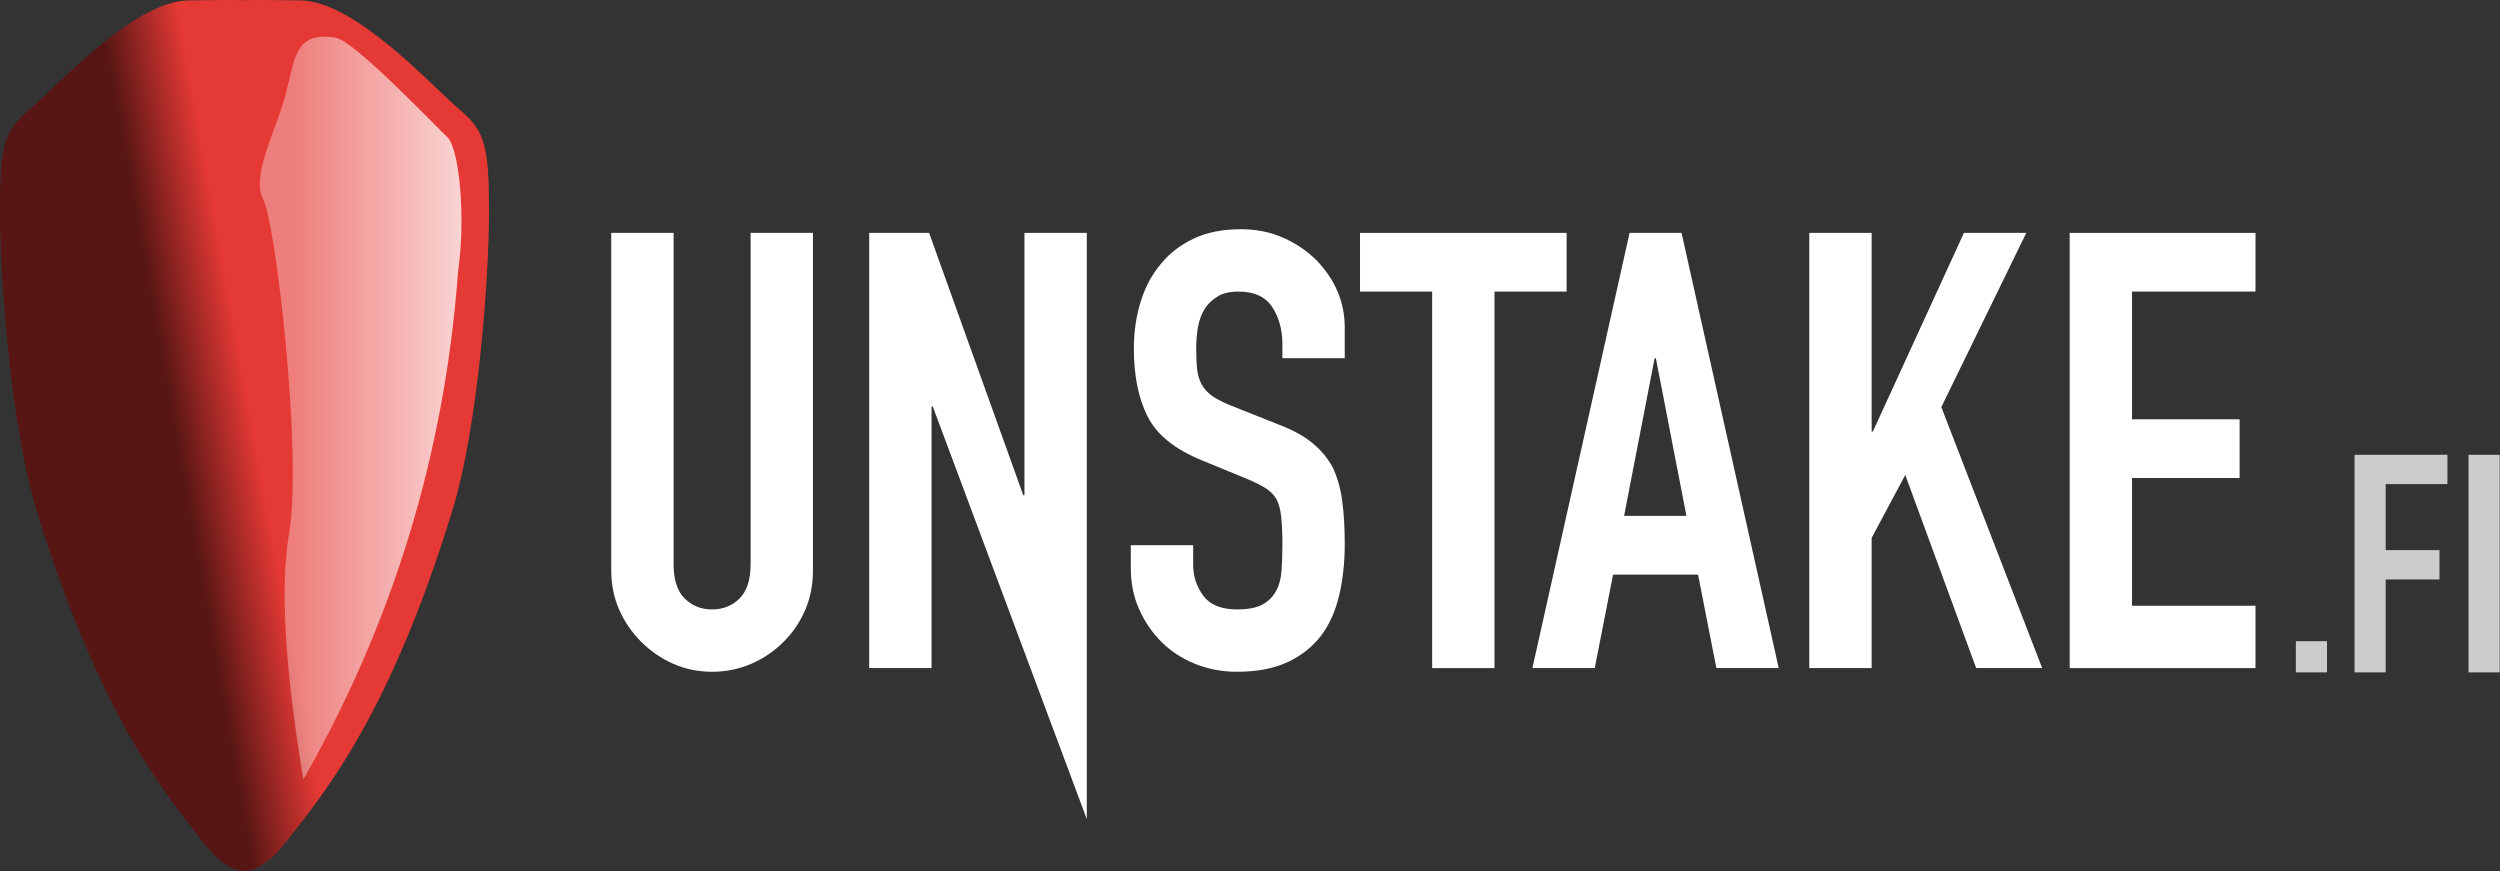
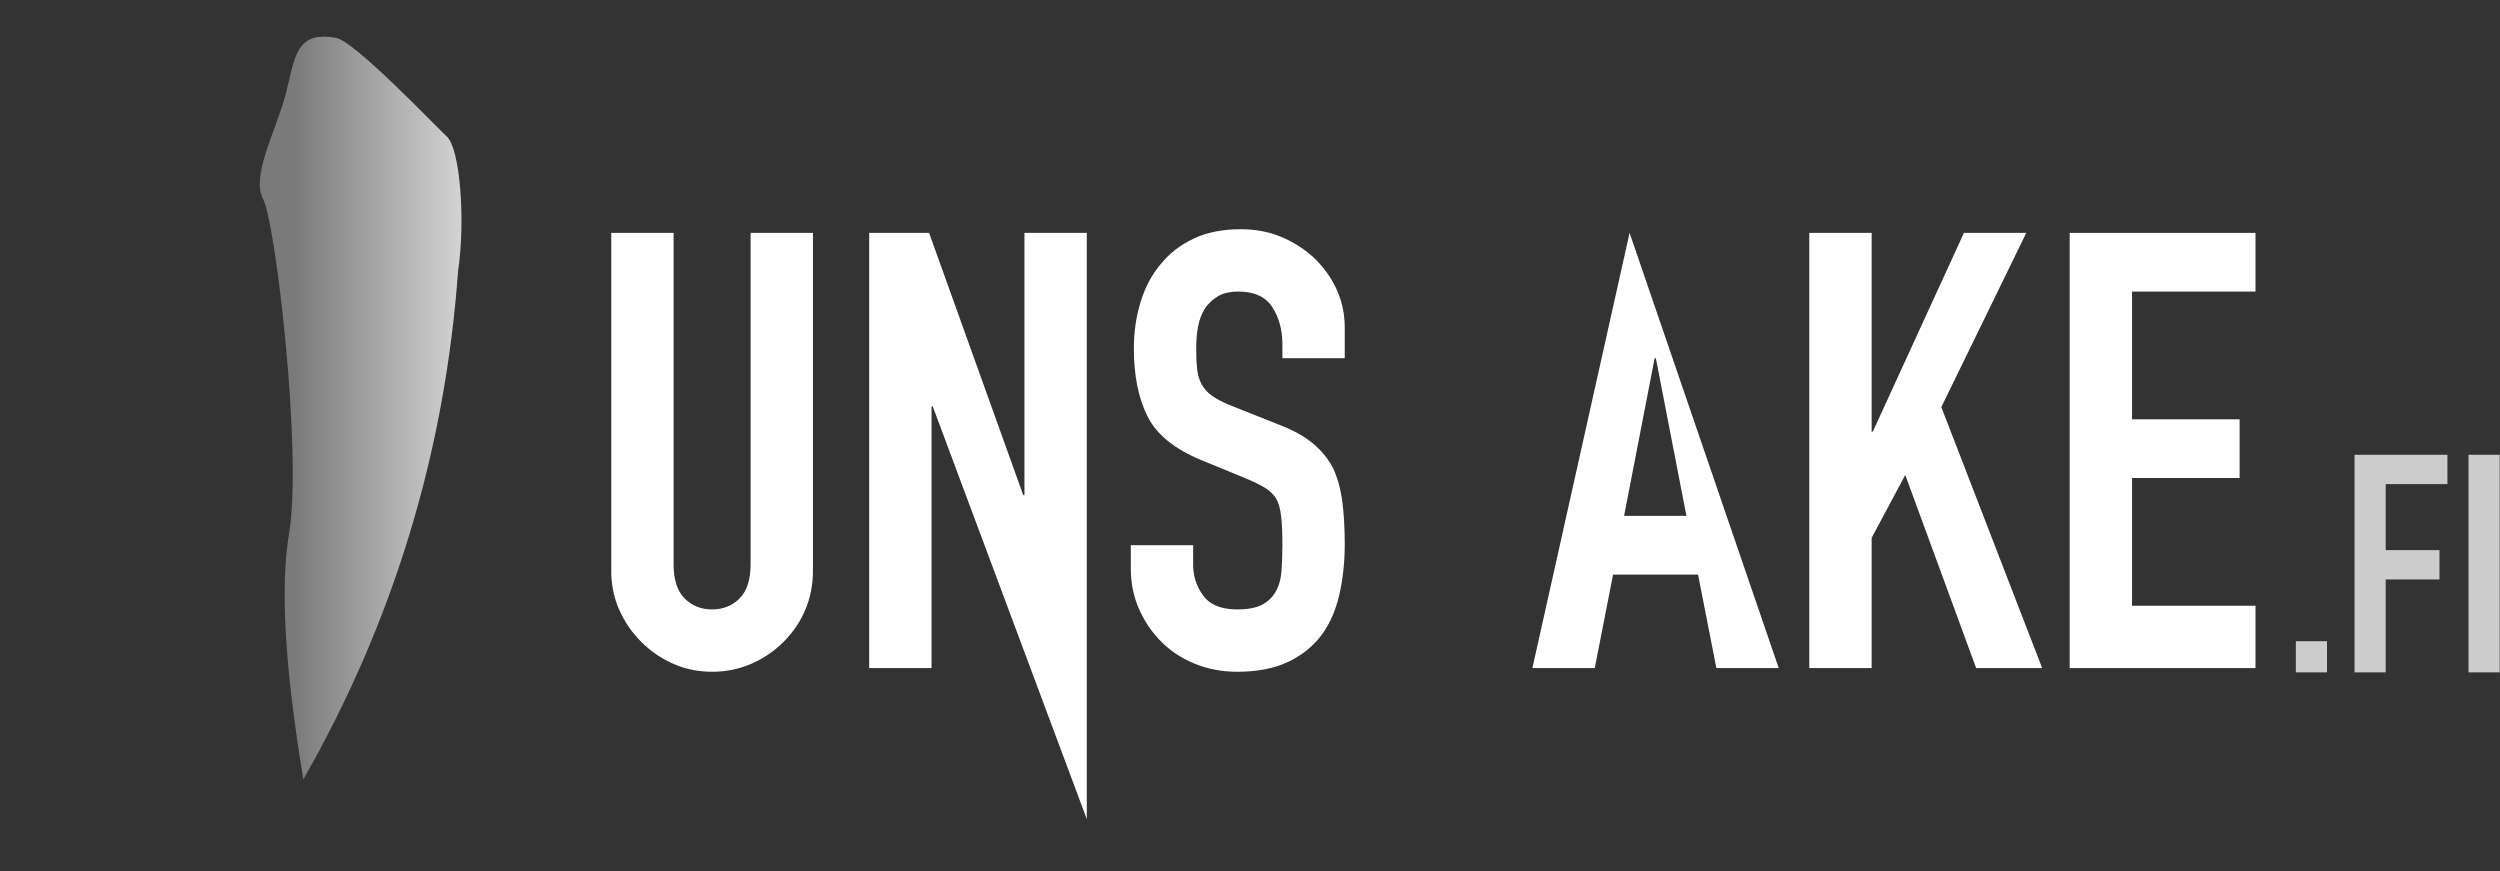
<svg xmlns="http://www.w3.org/2000/svg" width="818px" height="285px" viewBox="0 0 818 285" version="1.1">
  <rect x="0" y="0" width="818" height="285" fill="#333333" stroke="none" />
  <title>logo</title>
  <defs>
    <linearGradient x1="36.513%" y1="52.298%" x2="51.386%" y2="47.554%" id="linearGradient-1">
      <stop stop-color="#571614" offset="0%" />
      <stop stop-color="#E53935" offset="100%" />
    </linearGradient>
    <linearGradient x1="20.355%" y1="31.489%" x2="109.885%" y2="31.489%" id="linearGradient-2">
      <stop stop-color="#FFFFFF" stop-opacity="0.35" offset="0%" />
      <stop stop-color="#FFFFFF" stop-opacity="0.85" offset="100%" />
    </linearGradient>
  </defs>
  <g id="Page-1" stroke="none" stroke-width="1" fill="none" fill-rule="evenodd">
    <g id="logo">
      <g id="icon">
-         <path d="M98.283,0.126 C87.951,-0.035 82.653,-0.013 80,0.036 C77.347,-0.013 72.048,-0.035 61.717,0.126 C43.527,0.408 18.191,28.679 9.744,35.747 C1.299,42.815 0,47.622 0,69.39 C0,91.159 3.573,139.502 11.871,166.672 C33.208,236.526 55.87,261.635 65.939,274.922 C70.785,281.315 74.799,283.776 77.663,284.615 C77.992,284.754 78.793,285.023 80,284.997 C81.206,285.023 82.006,284.754 82.335,284.615 C85.2,283.776 89.215,281.315 94.059,274.922 C104.129,261.635 126.79,236.526 148.128,166.672 C156.427,139.502 160,91.159 160,69.39 C160,47.622 158.7,42.815 150.255,35.747 C141.809,28.679 116.472,0.408 98.283,0.126 Z" id="Fill-1" fill="url(#linearGradient-1)" />
        <path d="M99.258,255 C128.701,203.435 145.576,148.008 149.883,88.716 C152.409,71.511 150.412,48.644 146.291,44.778 C142.169,40.912 116.041,13.454 109.939,12.378 C96.243,9.964 96.549,19.446 93.365,31.253 C90.181,43.059 82.048,57.713 86.114,65.21 C90.181,72.707 98.988,148.473 94.584,174.536 C91.648,191.911 93.206,218.732 99.258,255 Z" id="Path" fill="url(#linearGradient-2)" />
      </g>
      <g id="UNSTAKE" transform="translate(200, 75)" fill="#FFFFFF" fill-rule="nonzero">
        <path d="M66,1.2 L66,111.6 C66,116.267 65.167,120.567 63.5,124.5 C61.833,128.433 59.467,131.933 56.4,135 C53.333,138.067 49.8,140.467 45.8,142.2 C41.8,143.933 37.533,144.8 33,144.8 C28.467,144.8 24.233,143.933 20.3,142.2 C16.367,140.467 12.867,138.067 9.8,135 C6.733,131.933 4.333,128.433 2.6,124.5 C0.867,120.567 0,116.267 0,111.6 L0,1.2 L20.4,1.2 L20.4,109.6 C20.4,114.667 21.6,118.4 24,120.8 C26.4,123.2 29.4,124.4 33,124.4 C36.6,124.4 39.6,123.2 42,120.8 C44.4,118.4 45.6,114.667 45.6,109.6 L45.6,1.2 L66,1.2 Z" id="Path" />
        <polygon id="Path" points="84.4 143.6 84.4 1.2 104 1.2 134.8 87 135.2 87 135.2 1.2 155.6 1.2 155.6 193.015 105.2 58 104.8 58 104.8 143.6" />
        <path d="M240,42.2 L219.6,42.2 L219.6,37.6 C219.6,32.933 218.5,28.9 216.3,25.5 C214.1,22.1 210.4,20.4 205.2,20.4 C202.4,20.4 200.133,20.933 198.4,22 C196.667,23.067 195.267,24.4 194.2,26 C193.133,27.733 192.4,29.7 192,31.9 C191.6,34.1 191.4,36.4 191.4,38.8 C191.4,41.6 191.5,43.933 191.7,45.8 C191.9,47.667 192.4,49.333 193.2,50.8 C194,52.267 195.167,53.533 196.7,54.6 C198.233,55.667 200.333,56.733 203,57.8 L218.6,64 C223.133,65.733 226.8,67.767 229.6,70.1 C232.4,72.433 234.6,75.133 236.2,78.2 C237.667,81.4 238.667,85.033 239.2,89.1 C239.733,93.167 240,97.8 240,103 C240,109 239.4,114.567 238.2,119.7 C237,124.833 235.067,129.2 232.4,132.8 C229.6,136.533 225.933,139.467 221.4,141.6 C216.867,143.733 211.333,144.8 204.8,144.8 C199.867,144.8 195.267,143.933 191,142.2 C186.733,140.467 183.067,138.067 180,135 C176.933,131.933 174.5,128.367 172.7,124.3 C170.9,120.233 170,115.8 170,111 L170,103.4 L190.4,103.4 L190.4,109.8 C190.4,113.533 191.5,116.9 193.7,119.9 C195.9,122.9 199.6,124.4 204.8,124.4 C208.267,124.4 210.967,123.9 212.9,122.9 C214.833,121.9 216.333,120.467 217.4,118.6 C218.467,116.733 219.1,114.5 219.3,111.9 C219.5,109.3 219.6,106.4 219.6,103.2 C219.6,99.467 219.467,96.4 219.2,94 C218.933,91.6 218.4,89.667 217.6,88.2 C216.667,86.733 215.433,85.533 213.9,84.6 C212.367,83.667 210.333,82.667 207.8,81.6 L193.2,75.6 C184.4,72 178.5,67.233 175.5,61.3 C172.5,55.367 171,47.933 171,39 C171,33.667 171.733,28.6 173.2,23.8 C174.667,19 176.867,14.867 179.8,11.4 C182.6,7.933 186.167,5.167 190.5,3.1 C194.833,1.033 200,0 206,0 C211.067,0 215.7,0.933 219.9,2.8 C224.1,4.667 227.733,7.133 230.8,10.2 C236.933,16.6 240,23.933 240,32.2 L240,42.2 Z" id="Path" />
-         <polygon id="Path" points="268.6 143.6 268.6 20.4 245 20.4 245 1.2 312.6 1.2 312.6 20.4 289 20.4 289 143.6" />
-         <path d="M351.8,93.8 L341.8,42.2 L341.4,42.2 L331.4,93.8 L351.8,93.8 Z M301.4,143.6 L333.2,1.2 L350.2,1.2 L382,143.6 L361.6,143.6 L355.6,113 L327.8,113 L321.8,143.6 L301.4,143.6 Z" id="Shape" />
+         <path d="M351.8,93.8 L341.8,42.2 L341.4,42.2 L331.4,93.8 L351.8,93.8 Z M301.4,143.6 L333.2,1.2 L382,143.6 L361.6,143.6 L355.6,113 L327.8,113 L321.8,143.6 L301.4,143.6 Z" id="Shape" />
        <polygon id="Path" points="392 143.6 392 1.2 412.4 1.2 412.4 66.2 412.8 66.2 442.6 1.2 463 1.2 435.2 58.2 468.2 143.6 446.6 143.6 423.4 80.4 412.4 101 412.4 143.6" />
        <polygon id="Path" points="477.2 143.6 477.2 1.2 538 1.2 538 20.4 497.6 20.4 497.6 62.2 532.8 62.2 532.8 81.4 497.6 81.4 497.6 123.2 538 123.2 538 143.6" />
        <g id=".FI" opacity="0.75" transform="translate(551.2, 73.8)">
          <polygon id="Path" points="0 71.2 0 61 10.2 61 10.2 71.2" />
          <polygon id="Path" points="19.2 71.2 19.2 0 49.6 0 49.6 9.6 29.4 9.6 29.4 31.2 47 31.2 47 40.8 29.4 40.8 29.4 71.2" />
          <polygon id="Path" points="56.5 71.2 56.5 0 66.7 0 66.7 71.2" />
        </g>
      </g>
    </g>
  </g>
</svg>